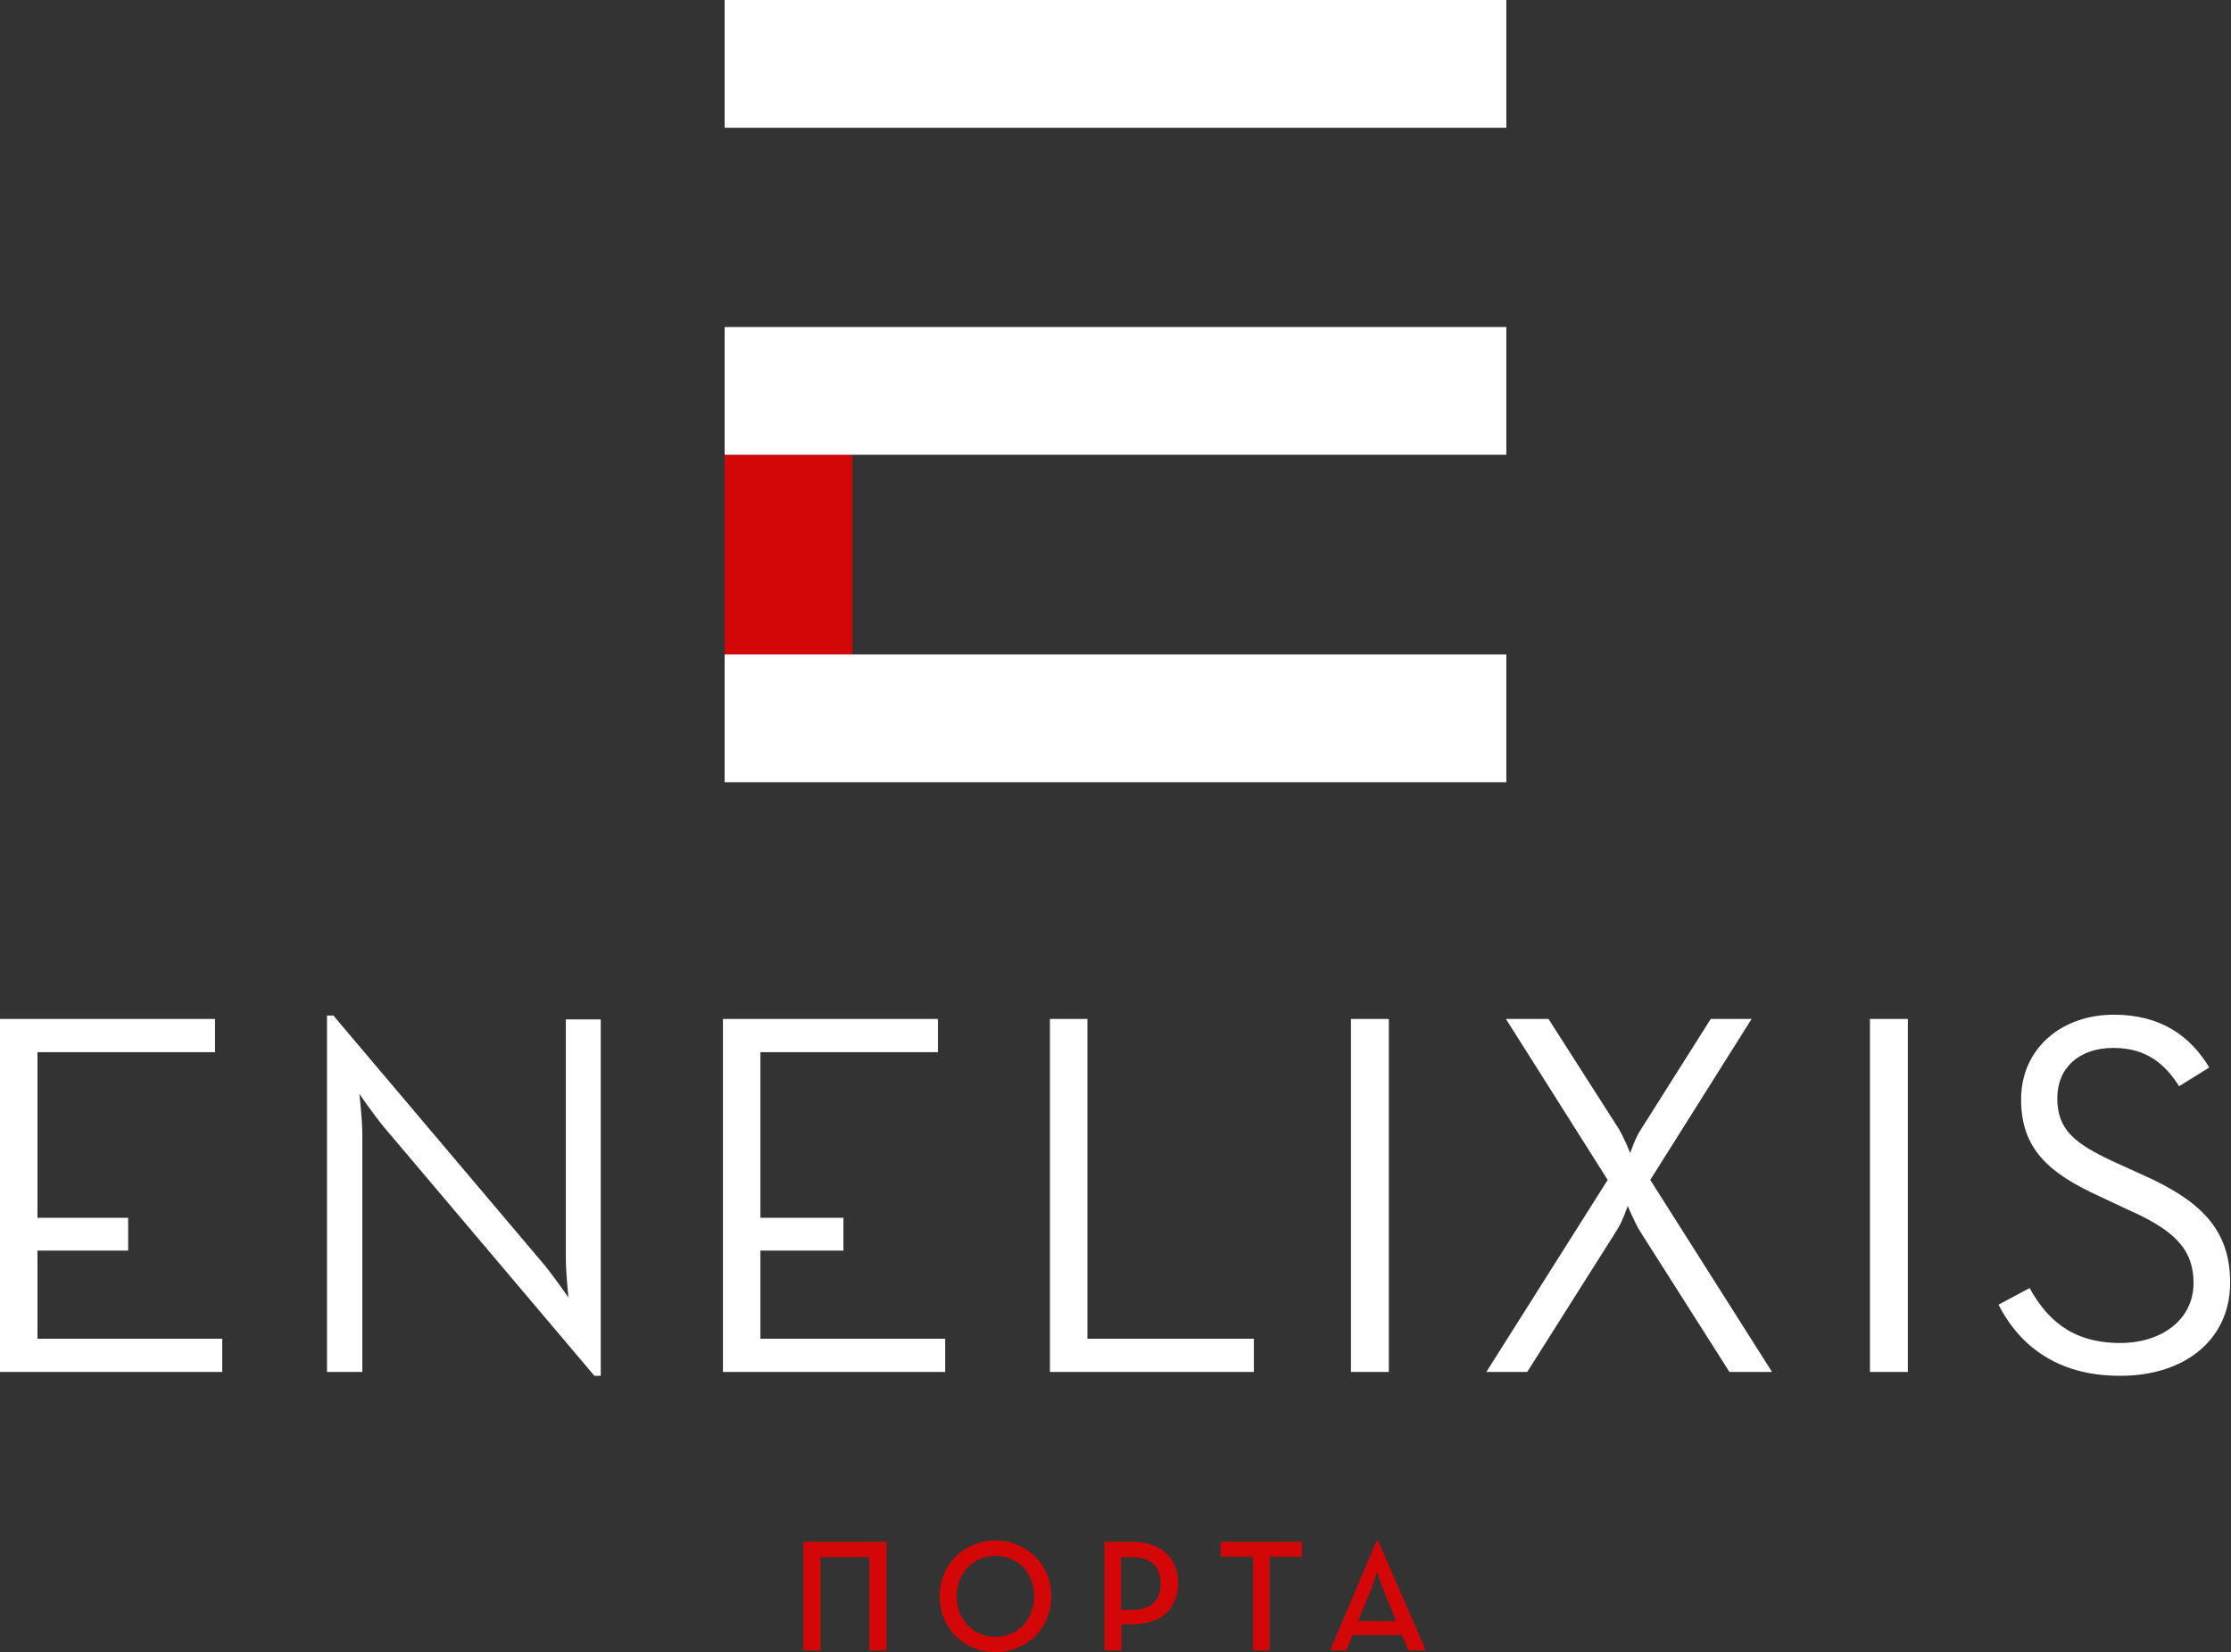
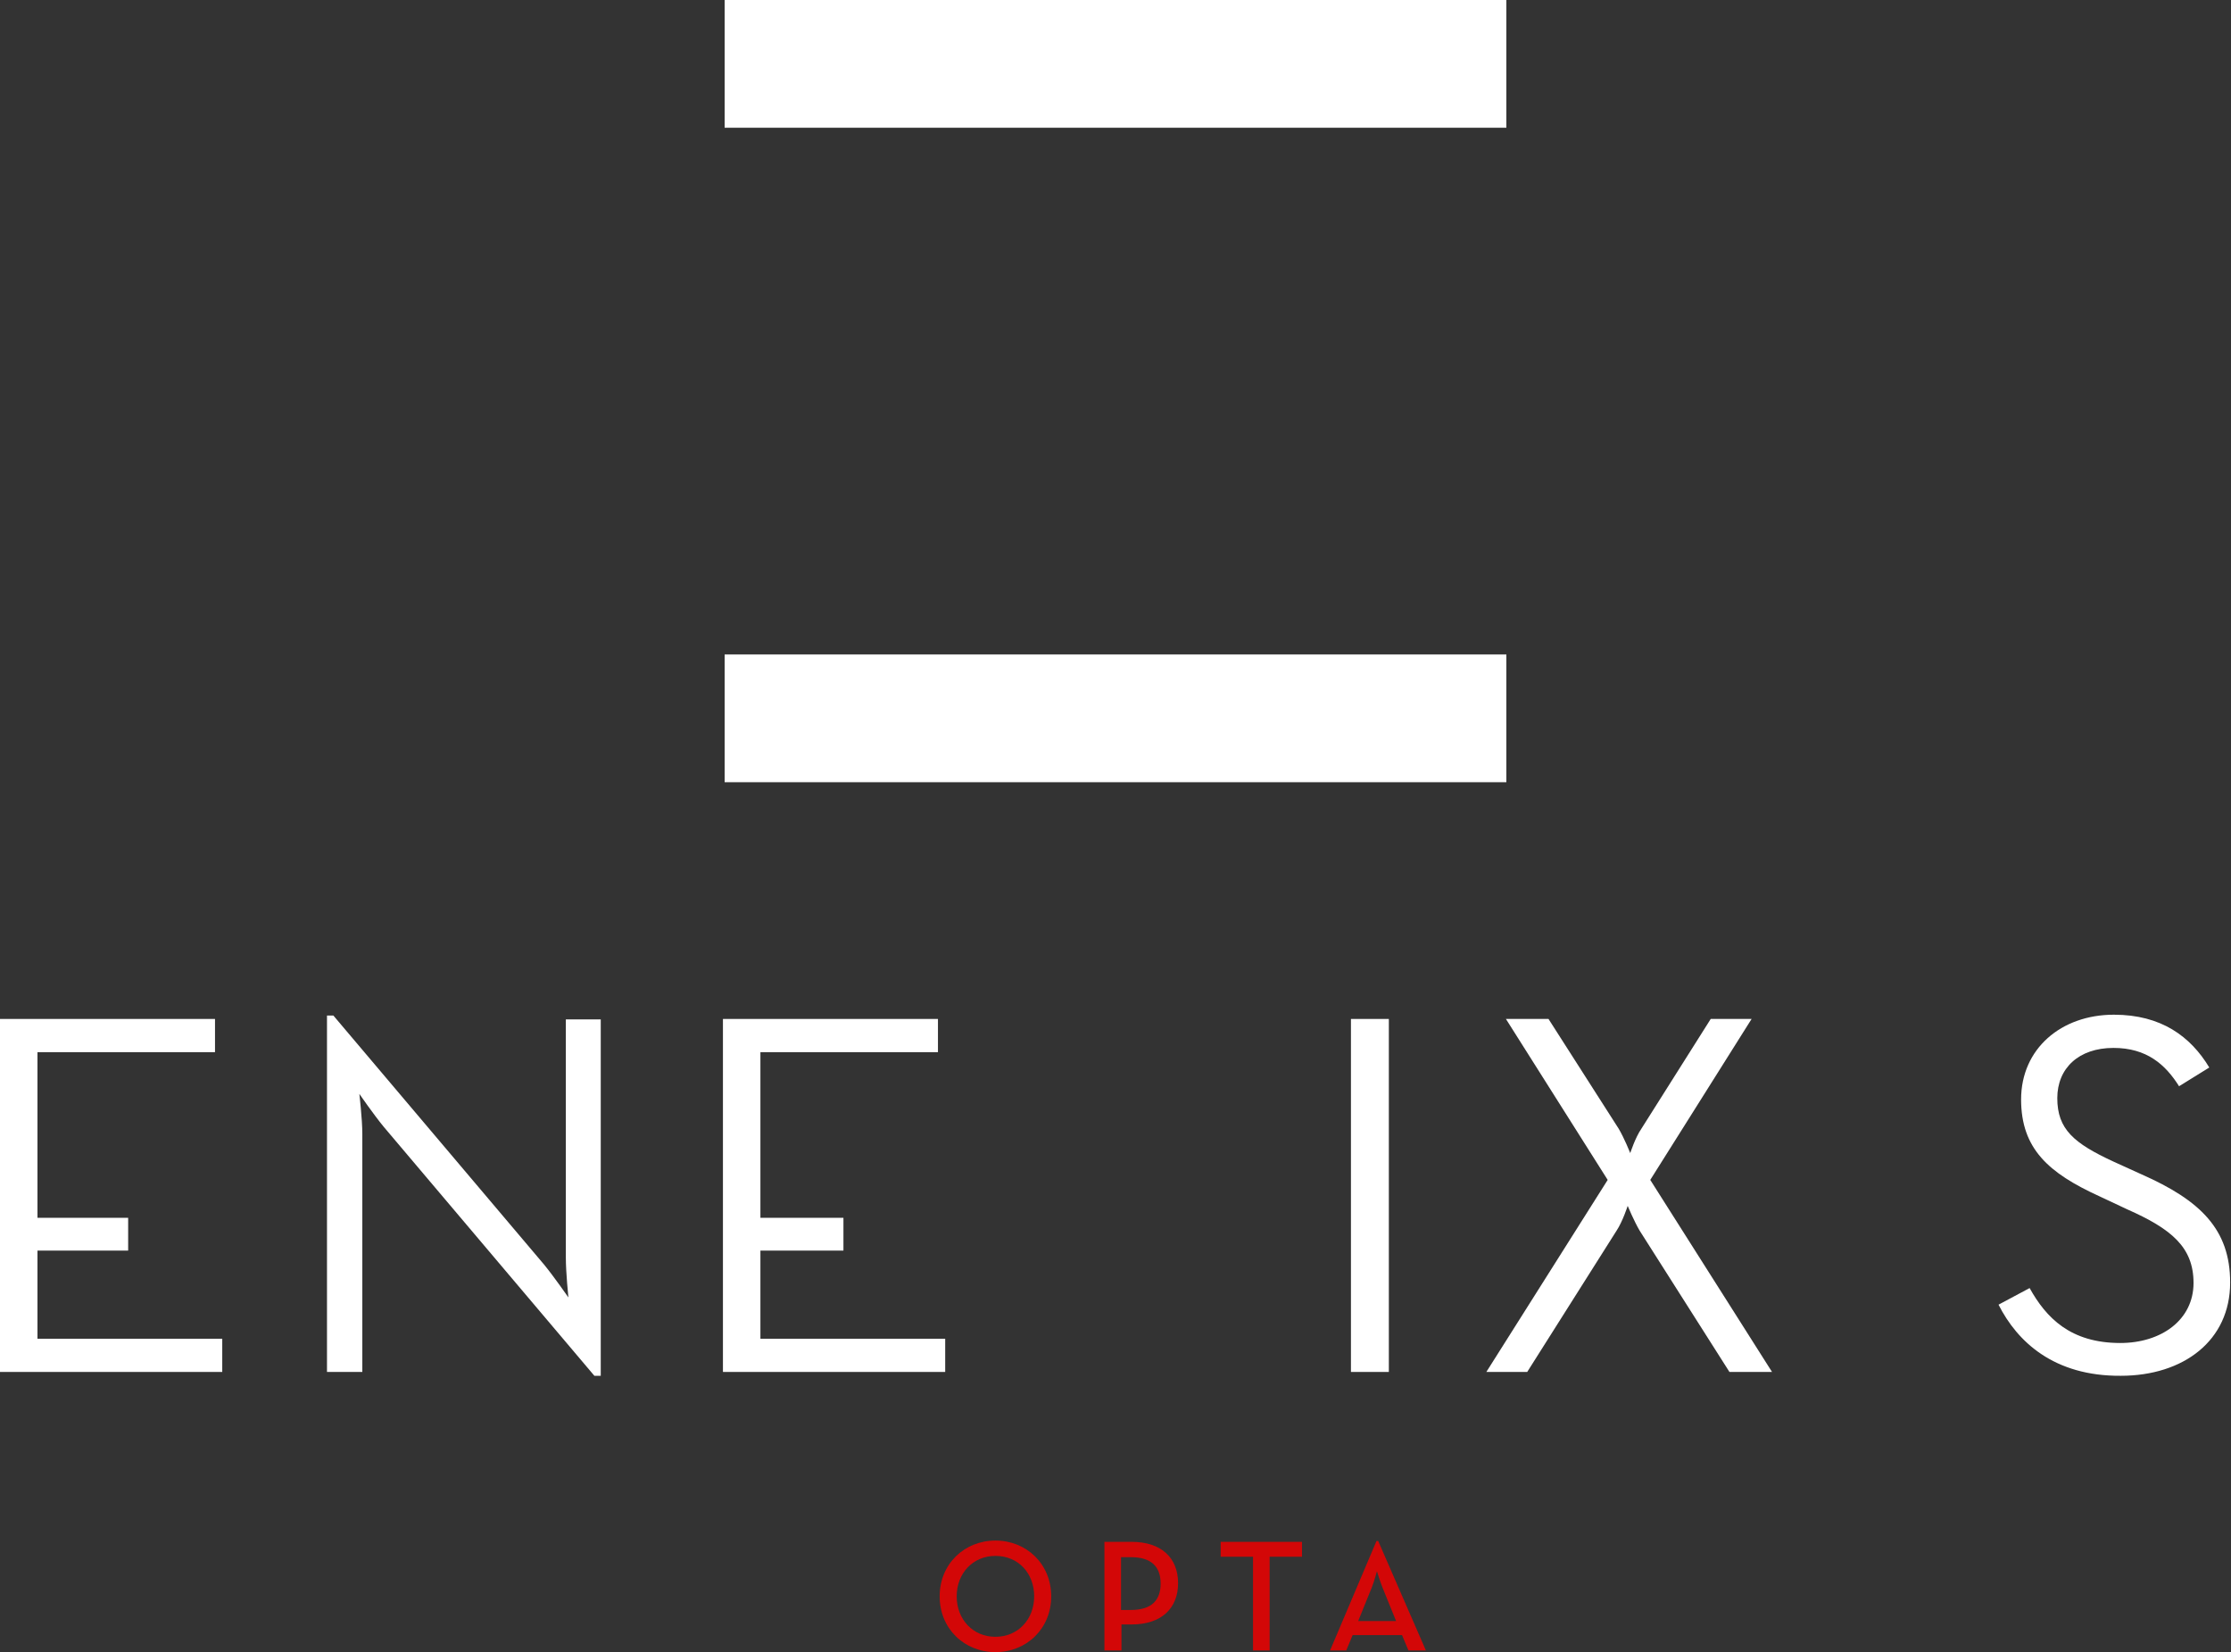
<svg xmlns="http://www.w3.org/2000/svg" version="1.1" id="Layer_1" x="0px" y="0px" viewBox="0 0 524 388" style="enable-background:new 0 0 524 388;" xml:space="preserve">
  <rect x="0" y="0" width="524" height="388" fill="#333333" stroke="none" />
  <style type="text/css">
	.st0{fill:#FFFFFF;}
	.st1{fill:#D30707;}
</style>
  <g>
    <path class="st0" d="M0,239.3h50.5v7.8H8.8V286h21.3v7.7H8.8v20.7h43.4v7.8H0V239.3z" />
    <path class="st0" d="M90.1,264.6c-2.3-2.8-5.7-7.7-5.7-7.7s0.7,5.9,0.7,9.4v55.9h-8.3v-83.7h1.5l49.5,58.5c2.3,2.8,5.7,7.7,5.7,7.7   s-0.6-5.8-0.6-9.4v-55.9h8.2v83.7h-1.5L90.1,264.6z" />
    <path class="st0" d="M169.8,239.3h50.5v7.8h-41.7V286h19.5v7.7h-19.5v20.7H222v7.8h-52.2V239.3z" />
-     <path class="st0" d="M246.6,239.3h8.8v75.1h39.1v7.8h-47.9V239.3z" />
    <path class="st0" d="M317.3,239.3h8.9v82.9h-8.9V239.3z" />
    <path class="st0" d="M377.6,277.1l-23.9-37.8h10l16.5,25.8c1.3,2.2,2.7,5.7,2.7,5.7s1.2-3.7,2.6-5.7l16.3-25.8h9.6l-23.8,37.8   l28.6,45.1h-10l-21.1-33.2c-1.3-2.2-2.8-5.8-2.8-5.8s-1.2,3.7-2.6,5.8l-21,33.2h-9.6L377.6,277.1z" />
-     <path class="st0" d="M439.2,239.3h8.9v82.9h-8.9V239.3z" />
    <path class="st0" d="M469.4,306.4l7.3-3.9c3.9,7,9.6,12.9,21.3,12.9c9.6,0,17.2-5.4,17.2-14.1c0-8.4-5.2-12.7-15.6-17.3l-6.6-3.1   c-11.8-5.4-18.3-11.1-18.3-22.7c0-11.9,9.4-19.9,21.8-19.9c11.1,0,18,5.1,22.4,12.4l-7.1,4.4c-3.2-5.1-7.6-9-15.4-9   c-8.2,0-13.2,4.8-13.2,11.8c0,7.3,3.9,10.6,13.2,14.9l6.6,3c13.8,6.1,20.8,12.9,20.8,25.4c0,13.6-10.9,21.9-25.7,21.9   C482.4,323.2,473.8,315.1,469.4,306.4z" />
  </g>
  <g>
-     <rect x="170.2" y="106.8" class="st1" width="30" height="46.9" />
    <rect x="170.2" class="st0" width="183.6" height="30" />
    <rect x="170.2" y="153.7" class="st0" width="183.6" height="30" />
-     <rect x="170.2" y="76.8" class="st0" width="183.6" height="30" />
  </g>
  <g>
-     <path class="st1" d="M188.8,362.1h19.4v25.5h-4v-21.9h-11.5v21.9h-4V362.1z" />
    <path class="st1" d="M220.7,374.9c0-7.6,5.8-13.1,13.1-13.1c7.3,0,13.1,5.5,13.1,13.1c0,7.6-5.8,13.1-13.1,13.1   C226.5,388,220.7,382.5,220.7,374.9z M242.9,374.9c0-5.4-3.7-9.5-9.1-9.5c-5.3,0-9.1,4.1-9.1,9.5s3.8,9.5,9.1,9.5   C239.1,384.4,242.9,380.3,242.9,374.9z" />
    <path class="st1" d="M259.4,362.1h6.4c7,0,10.9,3.8,10.9,9.7c0,5.9-3.9,9.7-10.9,9.7h-2.4v6.1h-4V362.1z M265.6,378.1   c5,0,7-2.4,7-6.2c0-3.9-2.1-6.2-7-6.2h-2.3v12.4H265.6z" />
    <path class="st1" d="M294.3,365.6h-7.6v-3.5h19.1v3.5h-7.6v22h-3.9V365.6z" />
    <path class="st1" d="M323.3,361.9h0.4l11.2,25.7h-4.1l-1.5-3.6h-11.6l-1.5,3.6h-3.8L323.3,361.9z M327.9,380.7l-3.2-7.9   c-0.6-1.5-1.3-3.8-1.3-3.8s-0.6,2.3-1.2,3.8l-3.2,7.9H327.9z" />
  </g>
</svg>